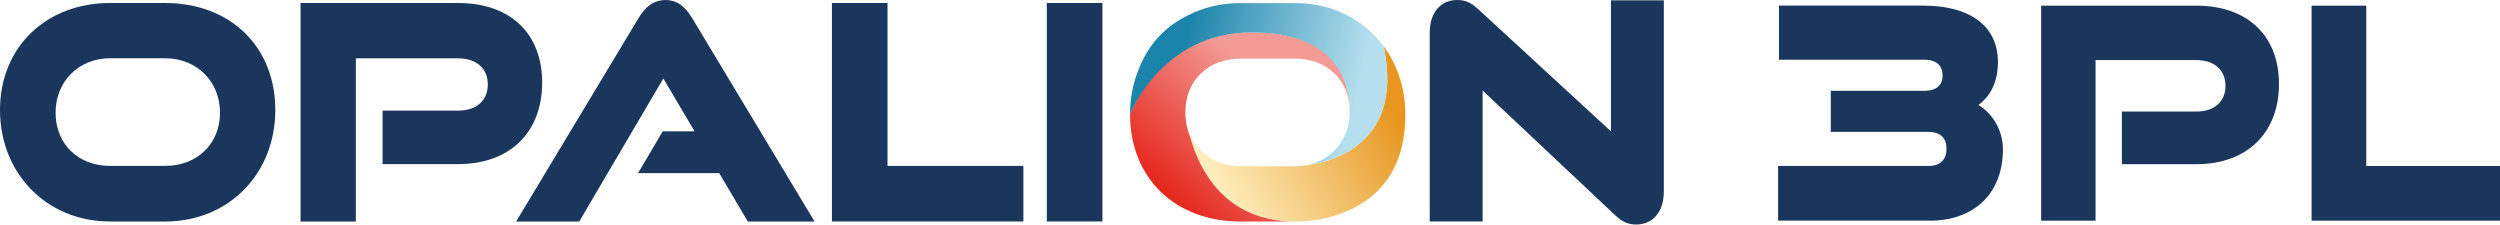
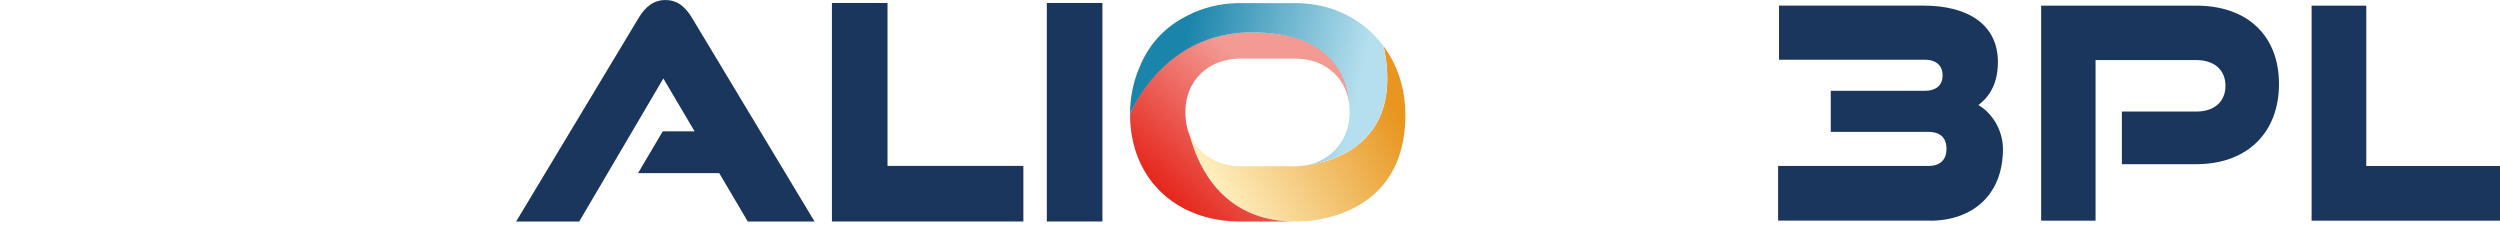
<svg xmlns="http://www.w3.org/2000/svg" id="Layer_2" viewBox="0 0 641.82 57.64">
  <defs>
    <style>.cls-1{fill:url(#linear-gradient-2);}.cls-2{fill:url(#linear-gradient-3);}.cls-3{fill:#1a365c;}.cls-4{fill:url(#linear-gradient);}</style>
    <linearGradient id="linear-gradient" x1="316.22" y1="-8.39" x2="344.26" y2="40.17" gradientTransform="translate(352.46 -294.97) rotate(90)" gradientUnits="userSpaceOnUse">
      <stop offset=".11" stop-color="#e89620" />
      <stop offset=".63" stop-color="#f5cb7f" />
      <stop offset="1" stop-color="#ffefbf" />
    </linearGradient>
    <linearGradient id="linear-gradient-2" x1="311.28" y1="17.16" x2="348.88" y2="53.13" gradientTransform="translate(352.46 -294.97) rotate(90)" gradientUnits="userSpaceOnUse">
      <stop offset=".22" stop-color="#f39a94" />
      <stop offset="1" stop-color="#e41e13" />
    </linearGradient>
    <linearGradient id="linear-gradient-3" x1="308.02" y1="55.66" x2="321.15" y2="-3.03" gradientTransform="translate(352.46 -294.97) rotate(90)" gradientUnits="userSpaceOnUse">
      <stop offset=".11" stop-color="#1b84ab" />
      <stop offset=".5" stop-color="#6ab3cd" />
      <stop offset=".88" stop-color="#b5dfee" />
    </linearGradient>
  </defs>
  <g id="Layer_1-2">
-     <path class="cls-3" d="M42.36,42.59c8.33,0,14.12-5.71,14.12-13.66s-5.86-13.97-14.12-13.97h-14.12c-8.02,0-13.97,5.94-13.97,13.97s5.79,13.66,13.97,13.66h14.12ZM28.24,56.86C11.96,56.86,0,44.52,0,28.24S11.96.77,28.24.77h14.12c16.74,0,28.32,11.19,28.32,27.47s-11.88,28.63-28.32,28.63h-14.12Z" />
-     <path class="cls-3" d="M98.22,42.13v-13.73h19.37c4.78,0,7.64-2.62,7.64-6.71s-2.85-6.71-7.64-6.71h-26.23v41.9h-14.2V.77h40.43c13.58,0,21.6,7.95,21.6,20.45s-8.02,20.91-21.6,20.91h-19.37Z" />
    <path class="cls-3" d="M191.97,56.86l-7.33-12.42h-20.83l6.33-10.72h8.18l-8.02-13.58-21.6,36.73h-16.2l31.48-52.31c1.7-2.78,3.78-4.55,6.87-4.55s5.09,1.77,6.79,4.55l31.48,52.31h-17.13Z" />
    <polygon class="cls-3" points="213.58 56.86 213.58 .77 227.85 .77 227.85 42.59 262.73 42.59 262.73 56.86 213.58 56.86" />
    <rect class="cls-3" x="268.75" y=".77" width="14.27" height="56.09" />
-     <path class="cls-3" d="M380.63,23.22v33.64h-13.58V8.41C367.05,3.24,369.82,0,374.14,0c2.08,0,3.55.69,5.48,2.47l33.95,31.25V.08h13.58v49.15c0,5.17-2.85,8.41-7.1,8.41-2.08,0-3.63-.69-5.48-2.47l-33.95-31.94Z" />
    <path class="cls-4" d="M332.56,56.87c-18.34,0-24.83-13.65-27.08-21.94-.04-.1-.08-.19-.12-.29-.08-.19-.15-.4-.22-.6-.02-.04-.03-.08-.04-.13-.03-.08-.06-.16-.08-.25-.06-.19-.12-.39-.17-.6-.01-.05-.03-.1-.04-.16-.02-.05-.03-.1-.04-.16-.03-.11-.05-.23-.08-.34-.01-.06-.02-.11-.04-.17-.01-.06-.02-.12-.03-.17-.02-.11-.04-.22-.06-.33,0,0,0-.02,0-.03-.02-.12-.04-.24-.06-.36,0-.05-.01-.09-.02-.14,0-.04-.01-.08-.02-.12,0-.03,0-.06-.01-.09-.02-.14-.03-.28-.04-.43,0-.04,0-.08-.01-.12,0-.06-.01-.12-.02-.18,0-.07-.01-.14-.02-.21,0-.08-.01-.17-.02-.25,0-.13-.01-.27-.02-.41.07,1.57.36,3.06.86,4.43,1.18,3.24,3.48,5.83,6.56,7.35.12.06.23.11.35.17.12.06.24.11.36.16.11.05.22.1.33.14.1.04.19.08.29.11,0,0,.01,0,.02,0,.14.05.28.1.42.15.1.04.2.07.3.1.15.04.3.09.45.13.13.04.25.07.38.1.13.03.26.06.39.09.26.06.52.11.79.15h0c.27.04.54.08.81.11.13.02.27.03.41.04.01,0,.03,0,.04,0,.13.01.25.02.38.03.21.01.43.02.64.03.06,0,.11,0,.17,0,.11,0,.17,0,.17,0h14.15s.06,0,.1,0c.31-.01,1.17-.05,2.39-.2-.17.03-.34.05-.51.07.47-.05.93-.12,1.38-.2.1-.01.2-.03.3-.05.01,0,.02,0,.04,0,.05,0,.09-.01.14-.02,0,0,.02,0,.02,0,0,0,0,0,.01,0,.07-.01.14-.02.21-.04.67-.12,1.4-.27,2.17-.46.07-.02.15-.04.22-.06.04,0,.08-.02.12-.03.04-.01.08-.02.11-.03.08-.02.15-.04.23-.06.07-.02.12-.03.16-.04.02,0,.04,0,.05-.01.02,0,.03,0,.03,0h.02c1.84-.52,3.85-1.27,5.82-2.36h.01s0,0,0,0c6.76-3.73,12.98-11.43,9.61-27.33,0,0,0,0,0,0,2.78,3.76,4.63,8.29,5.3,13.31,0,0,0,.02,0,.03.18,1.37.28,2.78.28,4.22,0,18.49-11.92,24.55-20.27,26.52,0,0-.02,0-.03,0-.11.03-.22.05-.33.08-.07.02-.15.03-.22.05-.4.09-.79.17-1.17.24-.14.02-.27.05-.4.07-.17.03-.33.06-.5.08s-.32.05-.48.07h-.01c-.13.02-.26.04-.38.05s-.25.03-.37.05c-.11.01-.22.03-.32.04-.03,0-.06,0-.08.01-.03,0-.06,0-.08,0-.06,0-.12.01-.18.02-.06,0-.11.01-.17.02-.19.02-.37.04-.54.05-.02,0-.04,0-.06,0-.87.07-1.76.1-2.66.1Z" />
    <path class="cls-1" d="M332.56,56.87h-14.12c-16.74,0-28.32-11.19-28.32-27.47,0,0,7.46-21.1,31.26-21.1s25.06,14.7,25.14,20.03c-.18-7.82-5.91-13.28-13.96-13.28h-14.12c-8.33,0-14.12,5.71-14.12,13.66,0,.13,0,.25,0,.37,0,.11,0,.21,0,.32,0,.14.01.27.02.41,0,.09,0,.17.02.25,0,.07,0,.14.02.21,0,.06,0,.12.02.18,0,.04,0,.08.01.12.01.15.03.29.04.43,0,.03,0,.06.01.09,0,.04.01.08.02.12,0,.05.01.09.02.14.02.12.04.24.06.36,0,0,0,.02,0,.03.02.11.04.22.06.33,0,.06.02.12.03.17.01.06.02.12.04.17.02.11.05.23.08.34.01.06.02.11.04.16.01.06.03.11.04.16.05.2.11.4.17.6.02.08.05.17.08.25.01.04.03.08.04.13.07.2.14.41.22.6.04.1.08.19.12.29,2.25,8.29,8.74,21.94,27.08,21.94Z" />
    <path class="cls-2" d="M334.56,42.54c.17-.02.34-.05.51-.07.01,0,.02,0,.04,0,5.52-.92,9.69-4.81,10.99-10.14,0,0,0-.02,0-.02.22-.91.36-1.87.4-2.87,0-.08,0-.17,0-.25,0-.07,0-.14,0-.21,0-.09,0-.18,0-.27,0-.12,0-.24,0-.37-.07-5.34-1.9-20.03-25.14-20.03s-31.26,21.1-31.26,21.1c0-4.28.82-8.28,2.33-11.86,2.79-7.11,7.66-11.2,12.44-13.56.02,0,.03-.02.05-.02,3.67-1.9,7.87-3.01,12.45-3.16.04,0,.08,0,.12,0,.31,0,.62-.01.93-.01h14.12c.17,0,.35,0,.52,0,.06,0,.12,0,.17,0,9.22.2,16.99,4.38,21.9,10.97.04.05.06.07.06.07h0c3.36,15.9-2.85,23.6-9.61,27.33,0,0,0,0-.02,0-1.97,1.08-3.98,1.83-5.82,2.35h-.02s0,0-.03.01c-.01,0-.03,0-.05.01-.04.01-.09.02-.16.04-.08.02-.15.04-.23.06-.04,0-.07.02-.11.03-.04.01-.08.02-.12.03-.08.02-.15.04-.22.06-.55.13-1.31.3-2.17.46-.07.01-.14.03-.21.04,0,0,0,0-.01,0,0,0-.02,0-.02,0-.05,0-.09.02-.14.02-.01,0-.02,0-.04,0-.1.02-.2.04-.3.05-.45.08-.92.14-1.38.2Z" />
    <path class="cls-3" d="M641.82,56.66v-14.04h-34.33V1.45h-14.04v55.21h48.38ZM563.82,42.15c13.37,0,21.26-8.35,21.26-20.58s-7.9-20.12-21.26-20.12h-39.8v55.21h13.97V15.42h25.83c4.71,0,7.52,2.58,7.52,6.61s-2.81,6.61-7.52,6.61h-19.07v13.51h19.07ZM495.46,56.66c10.93,0,18.75-6.6,18.75-18.38,0-5.17-3.04-9.42-6.3-11.32,2.05-1.52,5.01-4.63,5.01-11.02,0-9.64-7.67-14.5-19.13-14.5h-37.07v13.89h37.37c3.19,0,4.63,1.67,4.63,4.03s-1.44,3.95-4.63,3.95h-24.08v10.55h25.07c3.19,0,4.64,1.67,4.64,4.33s-1.44,4.41-4.64,4.41h-38.59v14.04h38.97Z" />
  </g>
</svg>